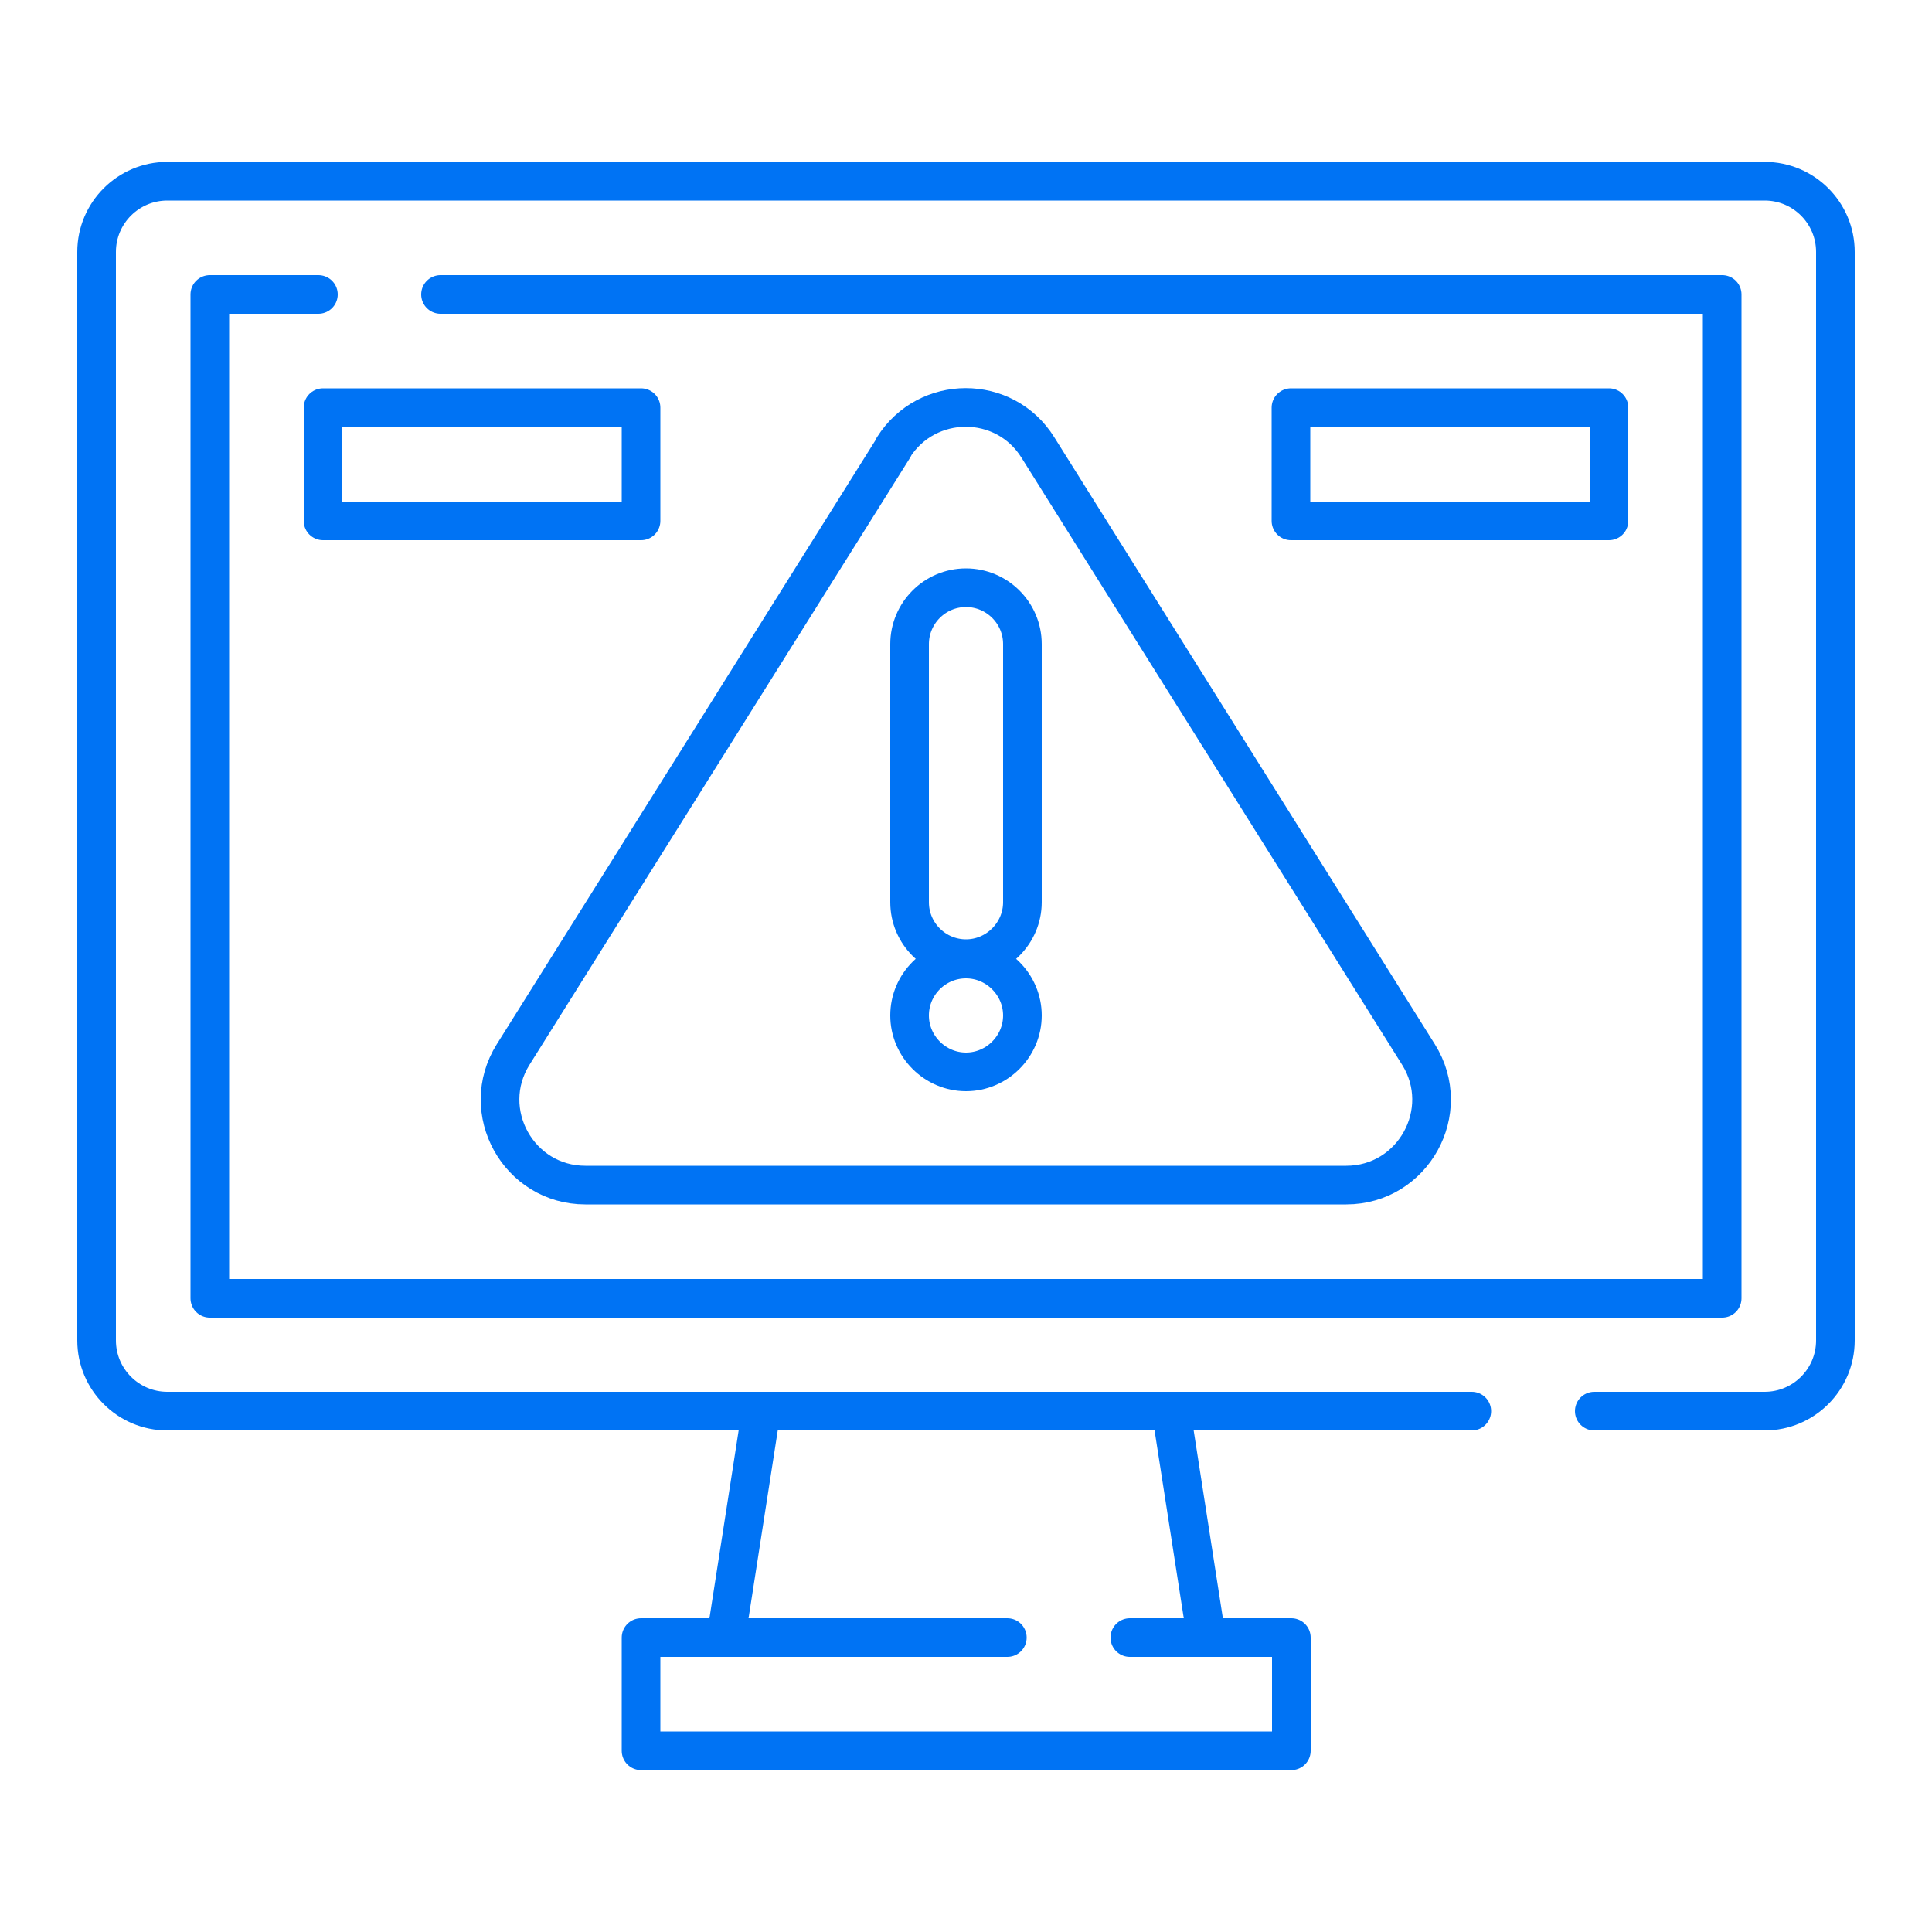
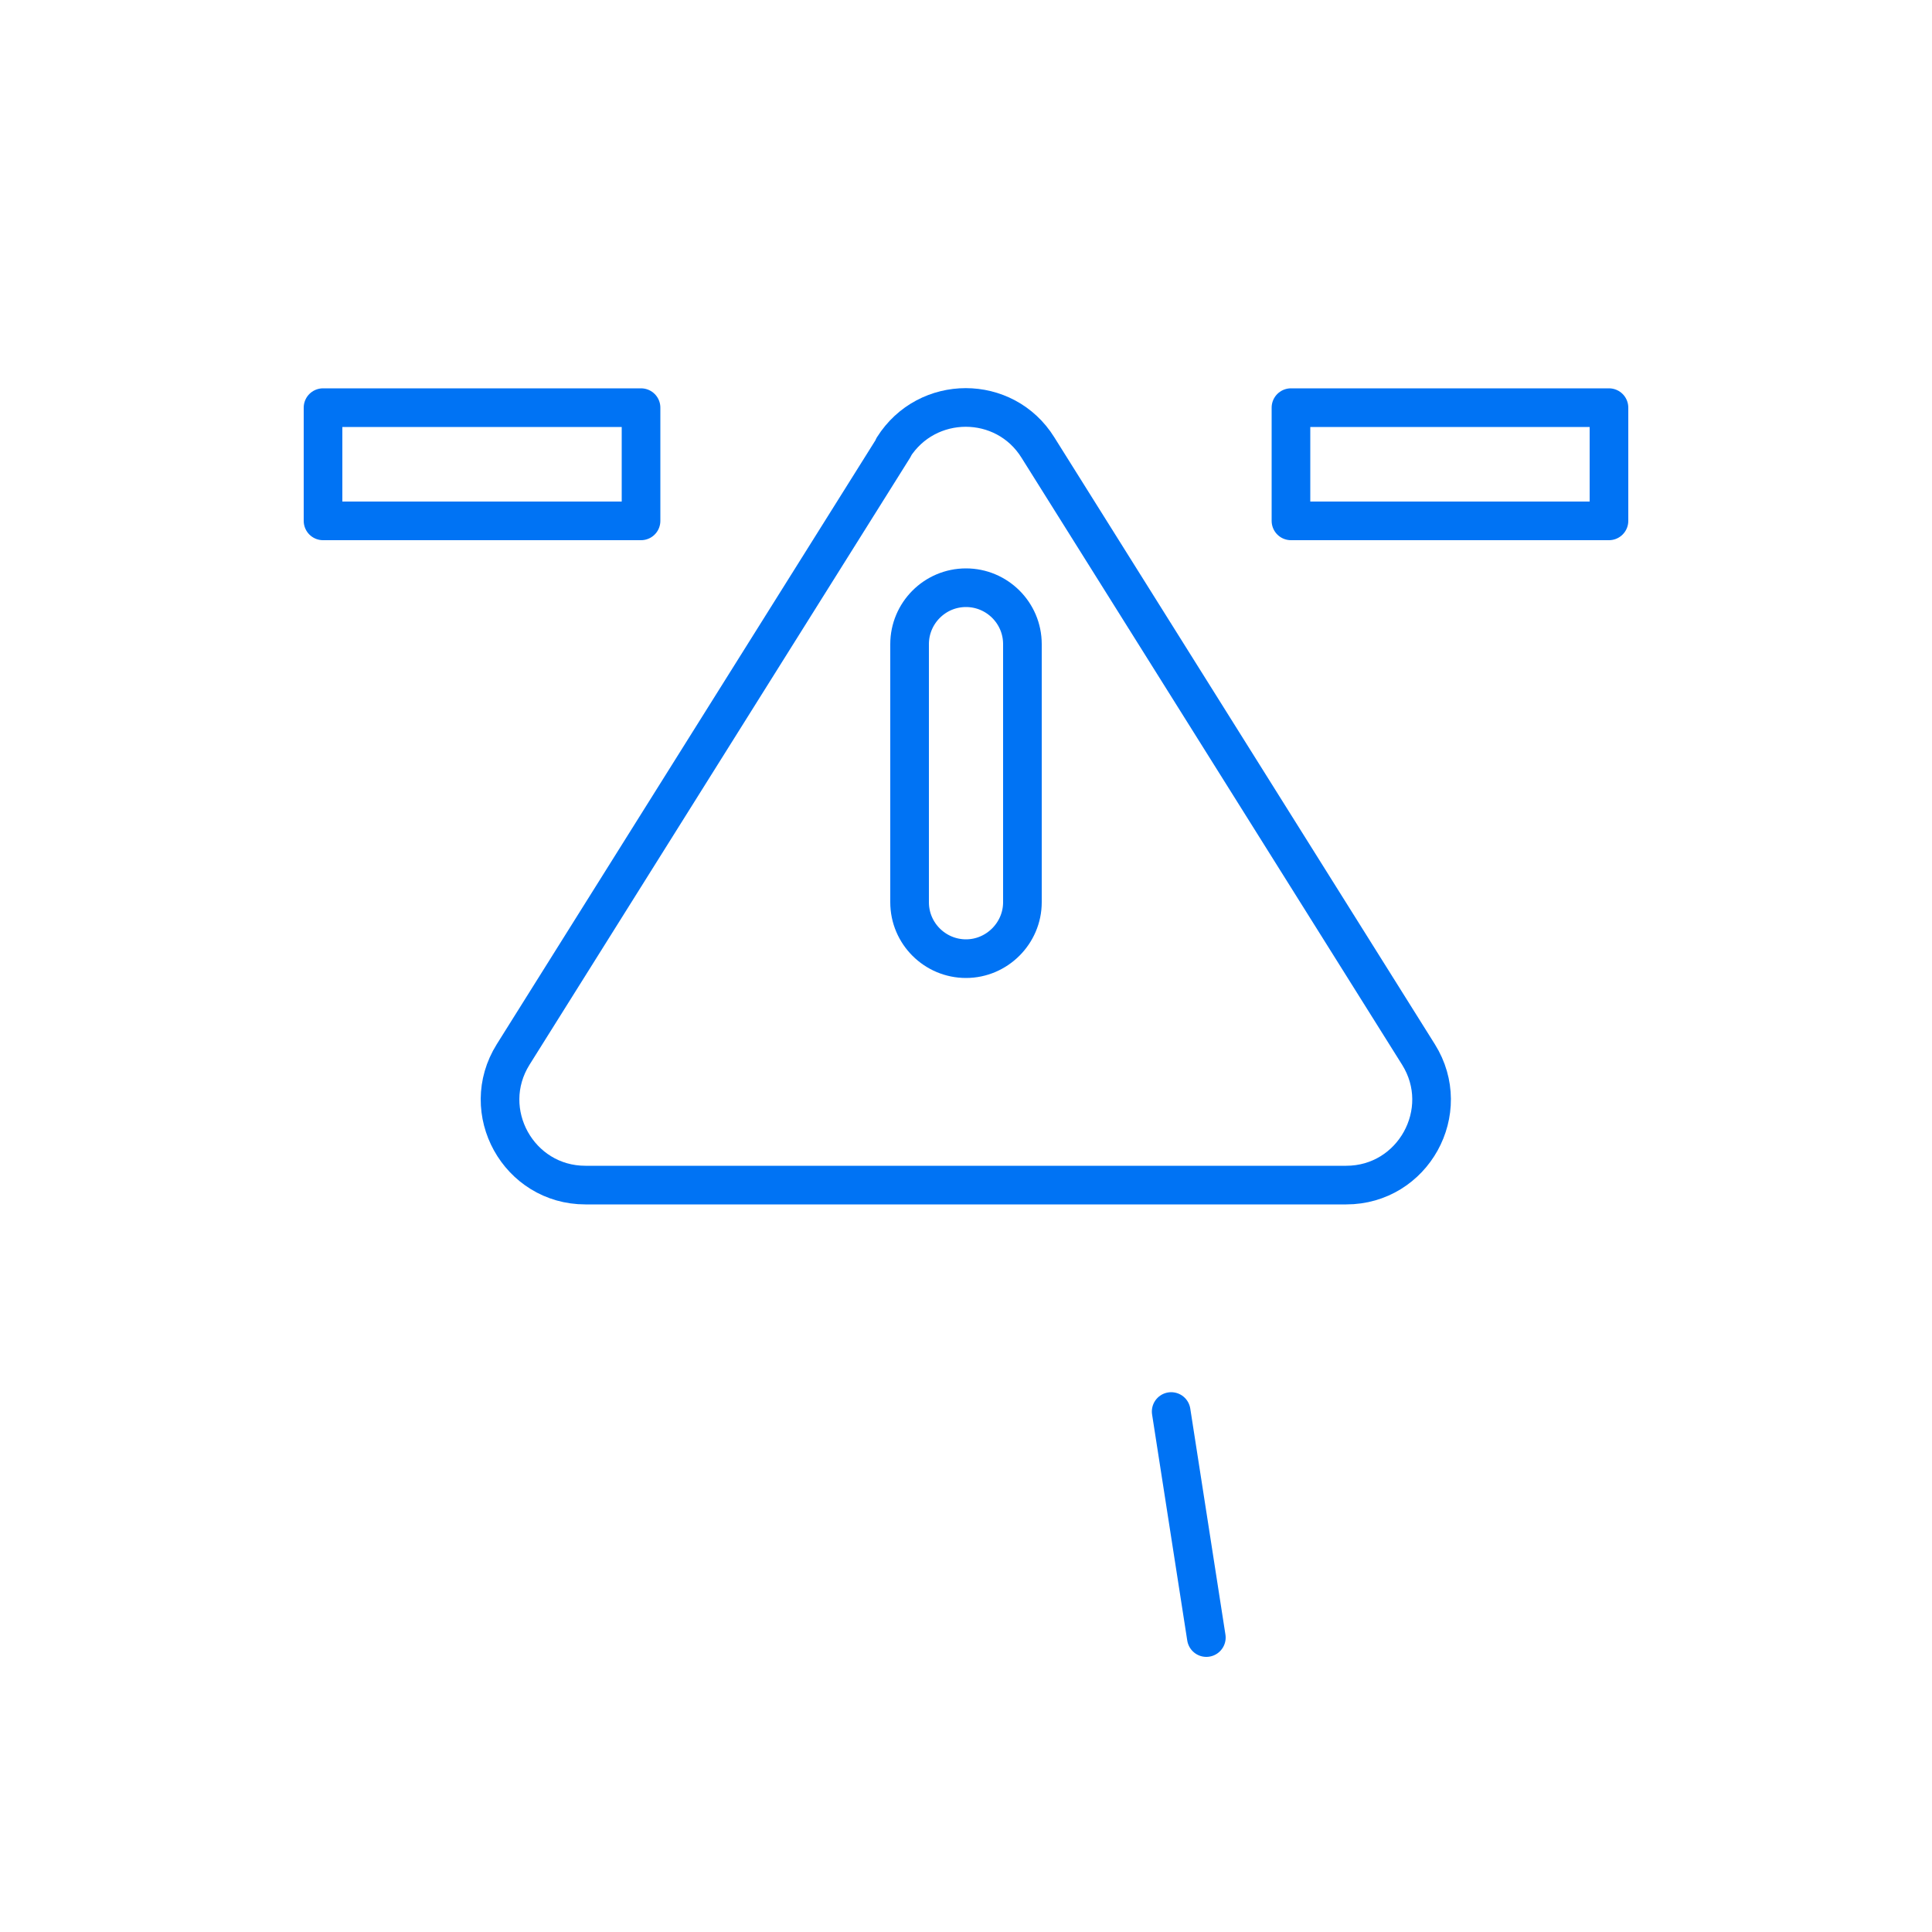
<svg xmlns="http://www.w3.org/2000/svg" id="Layer_1" data-name="Layer 1" viewBox="0 0 50 50">
  <defs>
    <style>
      .cls-1 {
        fill: none;
        stroke: #0073f4;
        stroke-linecap: round;
        stroke-linejoin: round;
      }
    </style>
  </defs>
  <path id="path869" class="cls-1" d="M33.41,10.55h8.23v2.93h-8.23v-2.93Z" />
  <path id="path871" class="cls-1" d="M16.59,10.55h-8.23v2.93h8.23v-2.93Z" />
  <g id="g881">
    <path id="path883" class="cls-1" d="M23.13,11.58l-9.85,15.71c-.92,1.47.14,3.38,1.87,3.38h19.69c1.73,0,2.79-1.91,1.87-3.38l-9.85-15.71c-.86-1.38-2.87-1.38-3.74,0Z" />
  </g>
  <g id="g885">
-     <path id="path887" class="cls-1" d="M23.54,26.28c0-.81.66-1.46,1.46-1.46s1.46.66,1.46,1.46-.66,1.46-1.46,1.46-1.46-.66-1.46-1.46Z" />
-   </g>
+     </g>
  <g id="g889">
    <path id="path891" class="cls-1" d="M25,15.21c-.81,0-1.46.66-1.46,1.46v6.68c0,.81.66,1.46,1.46,1.46s1.46-.66,1.46-1.46v-6.68c0-.81-.66-1.46-1.46-1.46Z" />
  </g>
  <g id="g893">
-     <path id="path895" class="cls-1" d="M11.4,7.62h33.17v25.98H5.43V7.62h2.81" />
-   </g>
+     </g>
  <g id="g897">
-     <path id="path899" class="cls-1" d="M41.26,36.52h4.41c1.01,0,1.83-.82,1.83-1.83V6.52c0-1.01-.82-1.83-1.83-1.83H4.33c-1.01,0-1.83.82-1.83,1.83v28.17c0,1.01.82,1.83,1.83,1.83h33.76" />
-   </g>
+     </g>
  <g id="g901">
-     <path id="path903" class="cls-1" d="M29.24,42.38h4.18v2.93h-16.83v-2.93h9.48" />
-   </g>
+     </g>
  <g id="g905">
-     <path id="path907" class="cls-1" d="M19.7,36.52l-.91,5.85" />
-   </g>
+     </g>
  <g id="g909">
    <path id="path911" class="cls-1" d="M31.22,42.38l-.91-5.85" />
  </g>
</svg>